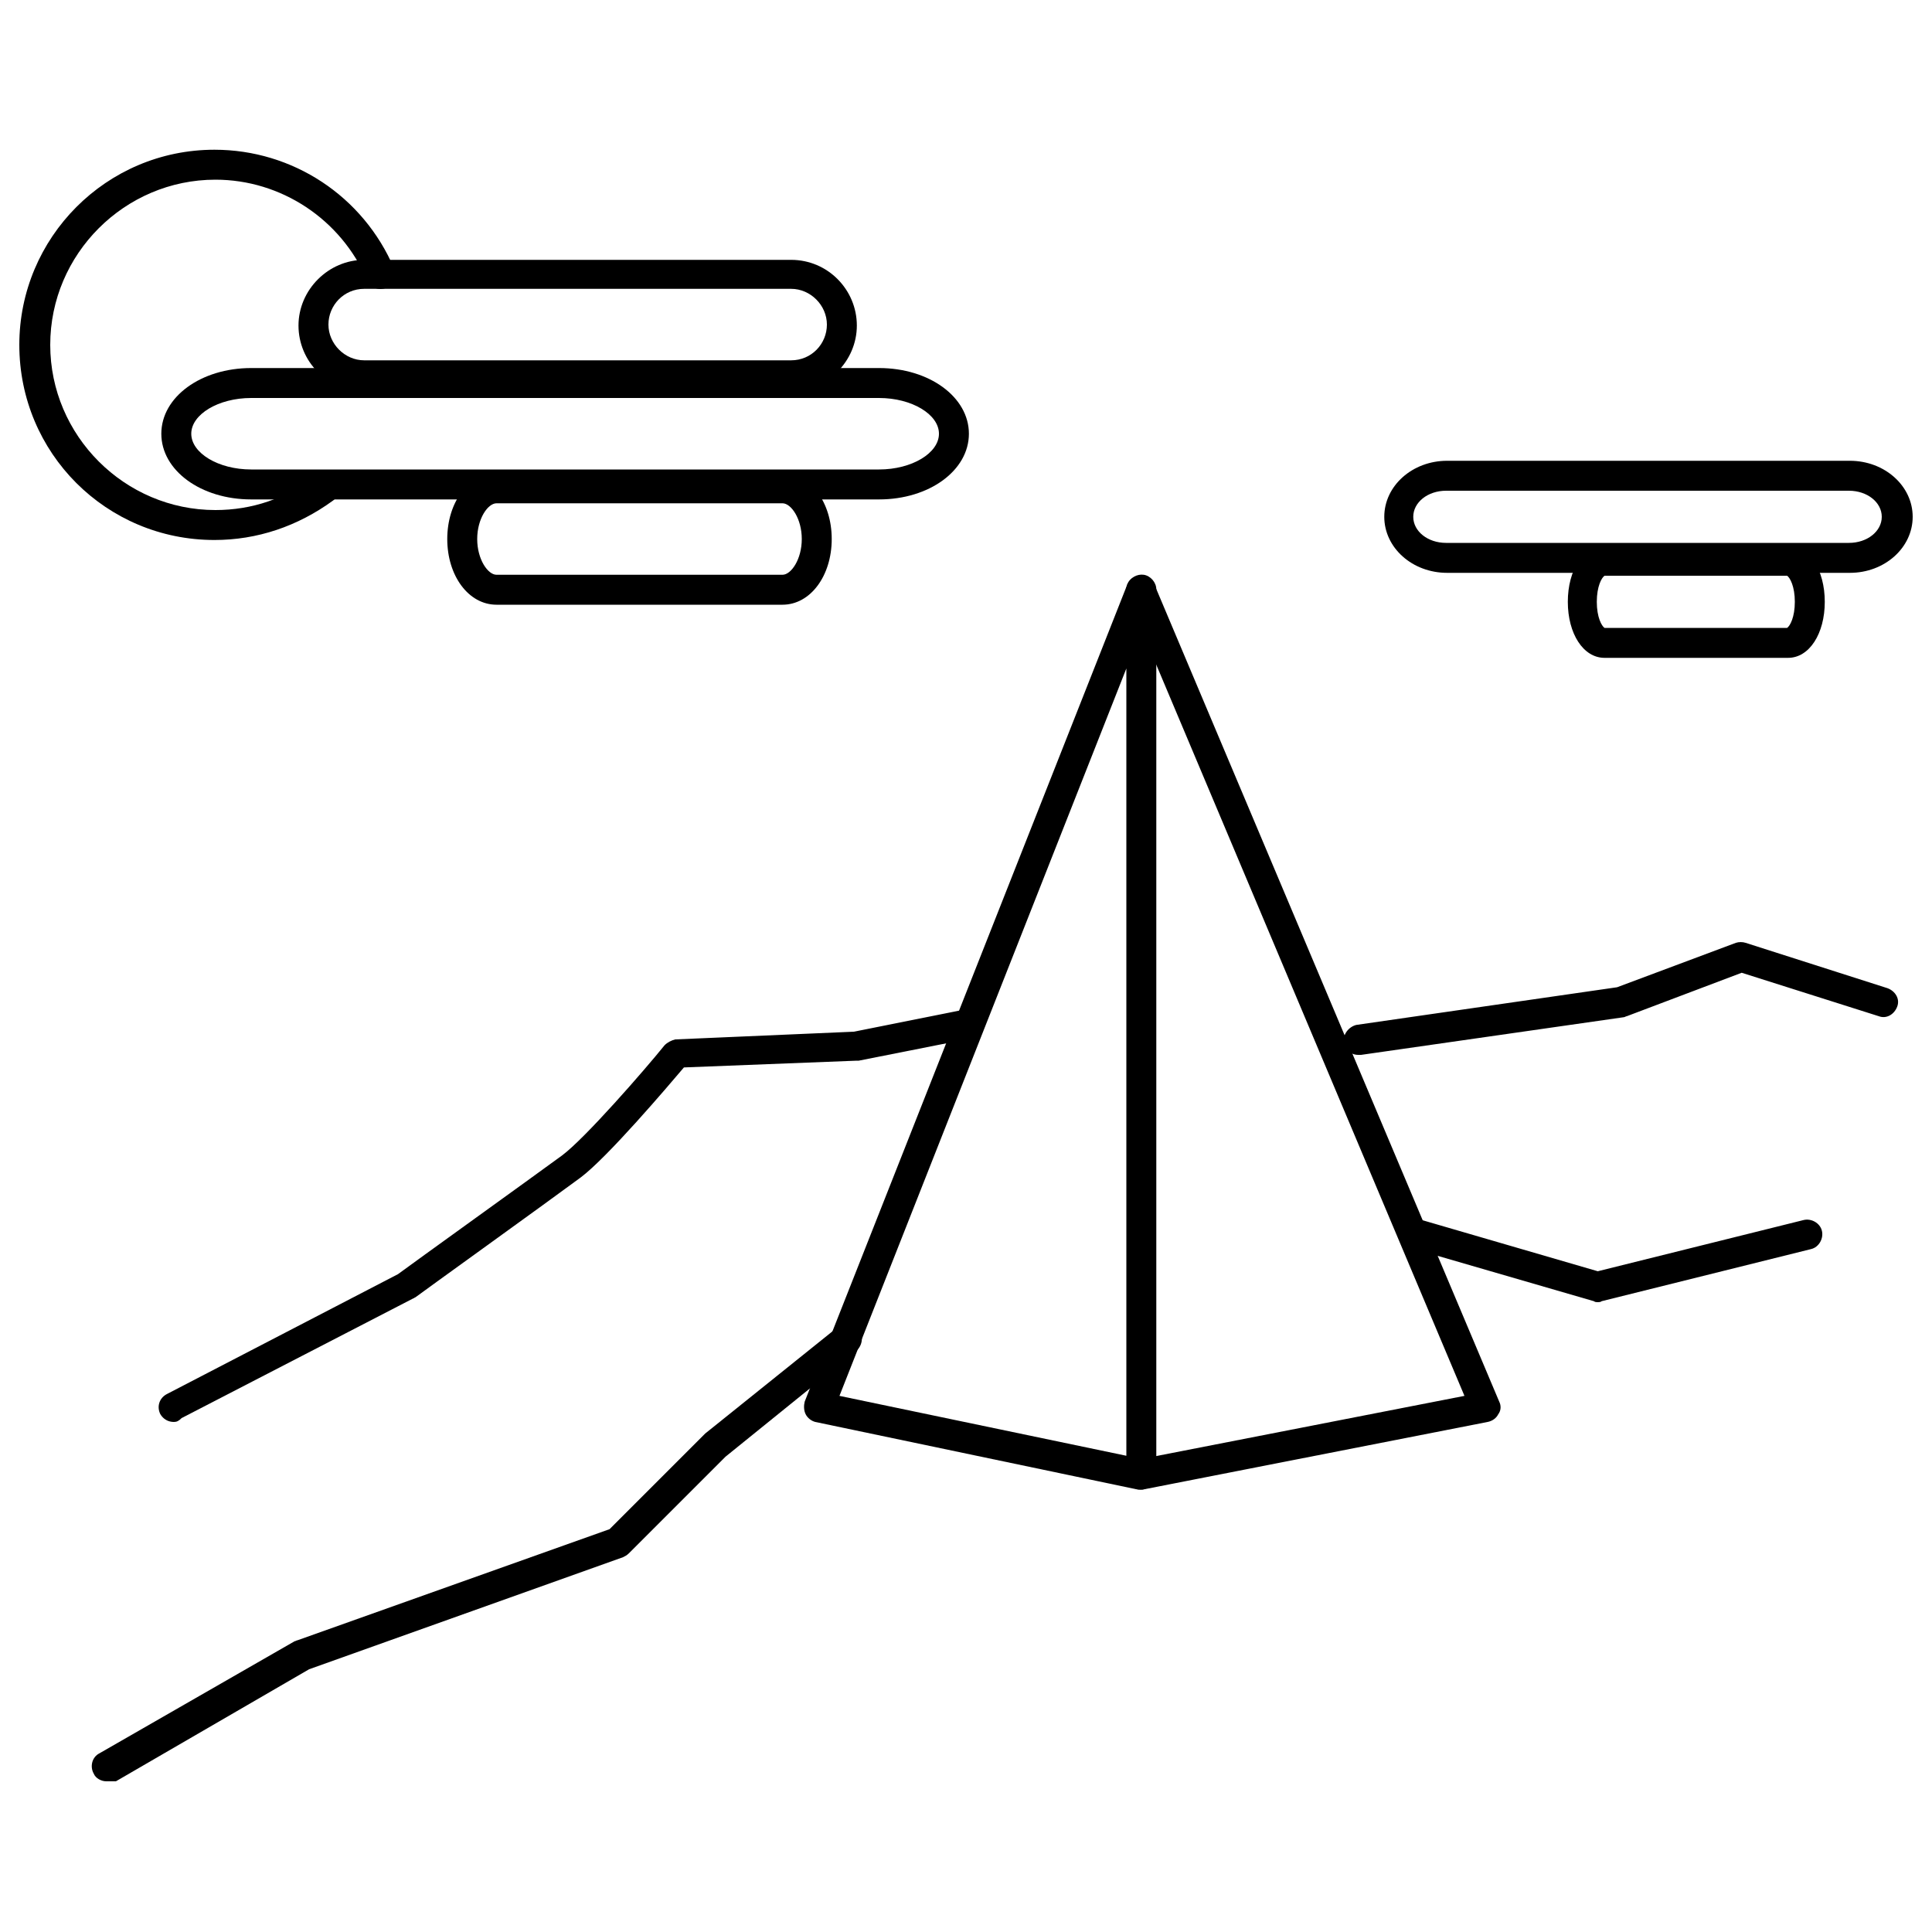
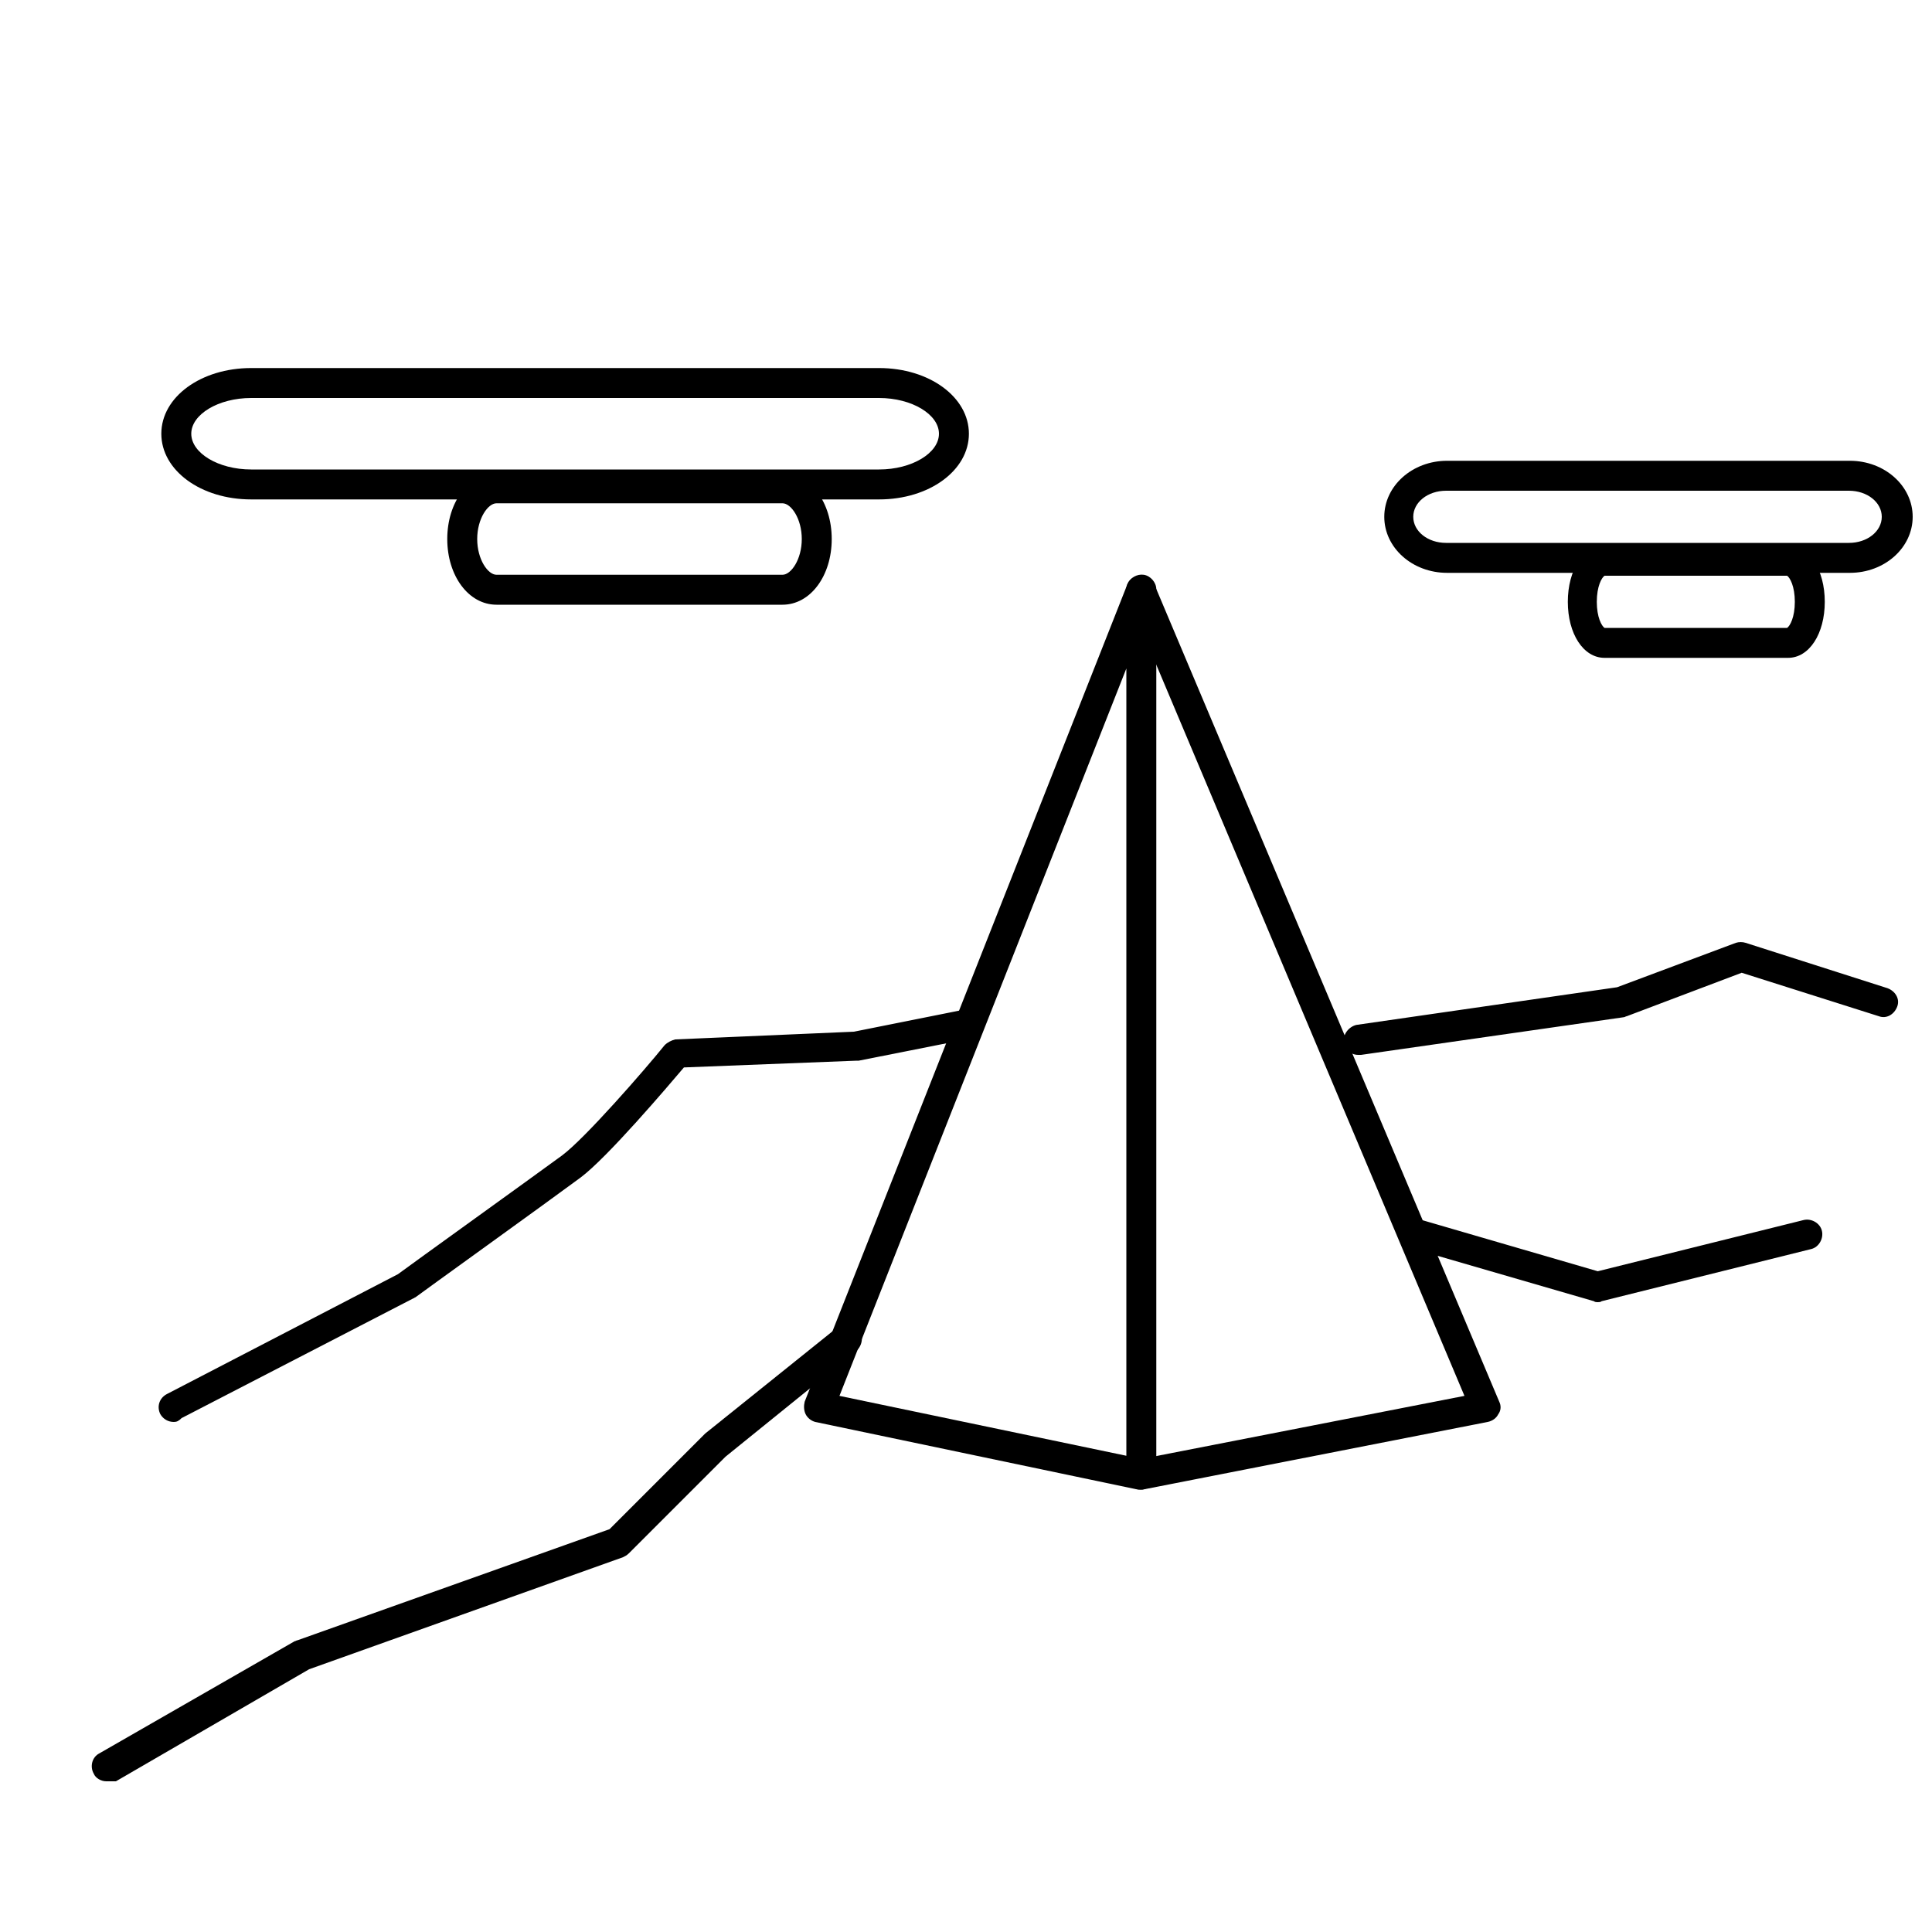
<svg xmlns="http://www.w3.org/2000/svg" version="1.1" id="Layer_1" x="0px" y="0px" viewBox="0 0 200 200" style="enable-background:new 0 0 200 200;" xml:space="preserve">
  <g id="XMLID_1_">
    <g id="XMLID_45_">
      <path id="XMLID_46_" d="M191.5,59.3h-41.7c-3.6,0-6.5-2.6-6.5-5.8c0-3.2,2.9-5.8,6.5-5.8h41.7c3.6,0,6.5,2.6,6.5,5.8    C198,56.7,195.1,59.3,191.5,59.3z M149.7,50.8c-1.9,0-3.4,1.2-3.4,2.7c0,1.5,1.5,2.7,3.4,2.7h41.7c1.9,0,3.4-1.2,3.4-2.7    c0-1.5-1.5-2.7-3.4-2.7H149.7z" />
    </g>
    <g id="XMLID_41_">
-       <path id="XMLID_42_" d="M81.9,40.5H37.7c-3.8,0-6.8-3.1-6.8-6.8s3.1-6.8,6.8-6.8h44.2c3.8,0,6.8,3.1,6.8,6.8S85.6,40.5,81.9,40.5z     M37.7,29.9c-2.1,0-3.7,1.7-3.7,3.7c0,2,1.7,3.7,3.7,3.7h44.2c2.1,0,3.7-1.7,3.7-3.7c0-2-1.7-3.7-3.7-3.7H37.7z" />
-     </g>
+       </g>
    <g id="XMLID_37_">
      <path id="XMLID_38_" d="M185.1,68.1h-19c-2.2,0-3.8-2.5-3.8-5.8c0-3.3,1.6-5.8,3.8-5.8h19c2.2,0,3.8,2.5,3.8,5.8    C188.9,65.6,187.3,68.1,185.1,68.1z M166.1,65H185c0.3-0.2,0.8-1.1,0.8-2.7c0-1.6-0.5-2.5-0.8-2.7h-18.9c-0.3,0.2-0.8,1.1-0.8,2.7    C165.3,63.9,165.8,64.8,166.1,65z" />
    </g>
    <g id="XMLID_33_">
      <path id="XMLID_34_" d="M91,51.7H26c-5.2,0-9.3-3-9.3-6.8s4.1-6.8,9.3-6.8H91c5.2,0,9.3,3,9.3,6.8S96.2,51.7,91,51.7z M26,41.2    c-3.4,0-6.2,1.7-6.2,3.7s2.8,3.7,6.2,3.7H91c3.4,0,6.2-1.7,6.2-3.7s-2.8-3.7-6.2-3.7H26z" />
    </g>
    <g id="XMLID_29_">
      <path id="XMLID_30_" d="M81,62.6H51.4c-2.9,0-5.1-3-5.1-6.8s2.2-6.8,5.1-6.8H81c2.9,0,5.1,3,5.1,6.8S83.9,62.6,81,62.6z     M51.4,52.1c-0.9,0-2,1.6-2,3.7c0,2.1,1.1,3.7,2,3.7H81c0.9,0,2-1.6,2-3.7c0-2.1-1.1-3.7-2-3.7H51.4z" />
    </g>
    <g id="XMLID_25_">
      <path id="XMLID_26_" d="M118.1,154.2c-0.1,0-0.2,0-0.3,0l-33.4-7c-0.4-0.1-0.8-0.4-1-0.8c-0.2-0.4-0.2-0.9-0.1-1.3l33.4-84.6    c0.3-0.7,1-1.1,1.7-1c0.7,0.1,1.3,0.8,1.3,1.5v91.5c0,0.5-0.2,0.9-0.6,1.2C118.8,154.1,118.4,154.2,118.1,154.2z M86.9,144.5    l29.7,6.2V69.2L86.9,144.5z" />
    </g>
    <g id="XMLID_23_">
      <path id="XMLID_24_" d="M118.1,154.2c-0.7,0-1.4-0.5-1.5-1.3c-0.2-0.8,0.4-1.7,1.2-1.8l33.8-6.6l-34.9-82.8c-0.3-0.8,0-1.7,0.8-2    c0.8-0.3,1.7,0,2,0.8l35.7,84.6c0.2,0.4,0.2,0.9-0.1,1.3c-0.2,0.4-0.6,0.7-1.1,0.8l-35.7,7C118.3,154.2,118.2,154.2,118.1,154.2z" />
    </g>
    <g id="XMLID_19_">
      <path id="XMLID_20_" d="M11,184.4c-0.5,0-1.1-0.3-1.3-0.8c-0.4-0.7-0.2-1.7,0.6-2.1l20.2-11.6c0.1,0,0.2-0.1,0.3-0.1l32.3-11.5    l9.8-9.8c0,0,0.1-0.1,0.1-0.1l13.7-11c0.7-0.5,1.6-0.4,2.2,0.2c0.5,0.7,0.4,1.6-0.2,2.2l-13.6,11l-10,10c-0.2,0.2-0.4,0.3-0.6,0.4    l-32.5,11.6l-20,11.6C11.6,184.4,11.3,184.4,11,184.4z" />
    </g>
    <g id="XMLID_17_">
      <path id="XMLID_18_" d="M18,147.2c-0.6,0-1.1-0.3-1.4-0.8c-0.4-0.8-0.1-1.7,0.7-2.1l23.9-12.4c1.2-0.9,14-10.1,17-12.3    c2.4-1.8,8.5-8.8,10.6-11.4c0.3-0.3,0.7-0.5,1.1-0.6l18.5-0.8l11.5-2.3c0.8-0.2,1.7,0.4,1.8,1.2c0.2,0.8-0.4,1.7-1.2,1.8    l-11.6,2.3c-0.1,0-0.2,0-0.2,0l-17.9,0.7c-1.7,2-7.9,9.3-10.7,11.4c-3.1,2.3-17,12.3-17.1,12.4c-0.1,0-0.1,0.1-0.2,0.1l-24,12.4    C18.5,147.1,18.3,147.2,18,147.2z" />
    </g>
    <g id="XMLID_15_">
      <path id="XMLID_16_" d="M140.6,109.2c-0.8,0-1.4-0.6-1.5-1.3c-0.1-0.8,0.5-1.6,1.3-1.8l27-3.9l12.3-4.6c0.3-0.1,0.7-0.1,1,0    l14.7,4.7c0.8,0.3,1.3,1.1,1,1.9c-0.3,0.8-1.1,1.3-1.9,1l-14.2-4.5l-11.9,4.5c-0.1,0-0.2,0.1-0.3,0.1l-27.2,3.9    C140.7,109.2,140.7,109.2,140.6,109.2z" />
    </g>
    <g id="XMLID_13_">
      <path id="XMLID_14_" d="M165.4,134.8c-0.1,0-0.3,0-0.4-0.1l-18.6-5.4c-0.8-0.2-1.3-1.1-1.1-1.9c0.2-0.8,1.1-1.3,1.9-1.1l18.2,5.3    l21.3-5.3c0.8-0.2,1.7,0.3,1.9,1.1c0.2,0.8-0.3,1.7-1.1,1.9l-21.7,5.4C165.7,134.8,165.5,134.8,165.4,134.8z" />
    </g>
    <g id="XMLID_4_">
-       <path id="XMLID_5_" d="M22.2,55.9C11,55.9,2,46.9,2,35.7c0-11.1,9-20.2,20.2-20.2c8.1,0,15.4,4.8,18.6,12.3c0.3,0.8,0,1.7-0.8,2    c-0.8,0.3-1.7,0-2-0.8c-2.7-6.3-8.9-10.4-15.7-10.4c-9.4,0-17.1,7.7-17.1,17.1s7.7,17.1,17.1,17.1c3.8,0,7.3-1.2,10.3-3.5    c0.7-0.5,1.7-0.4,2.2,0.3c0.5,0.7,0.4,1.7-0.3,2.2C30.8,54.5,26.6,55.9,22.2,55.9z" />
-     </g>
+       </g>
  </g>
</svg>